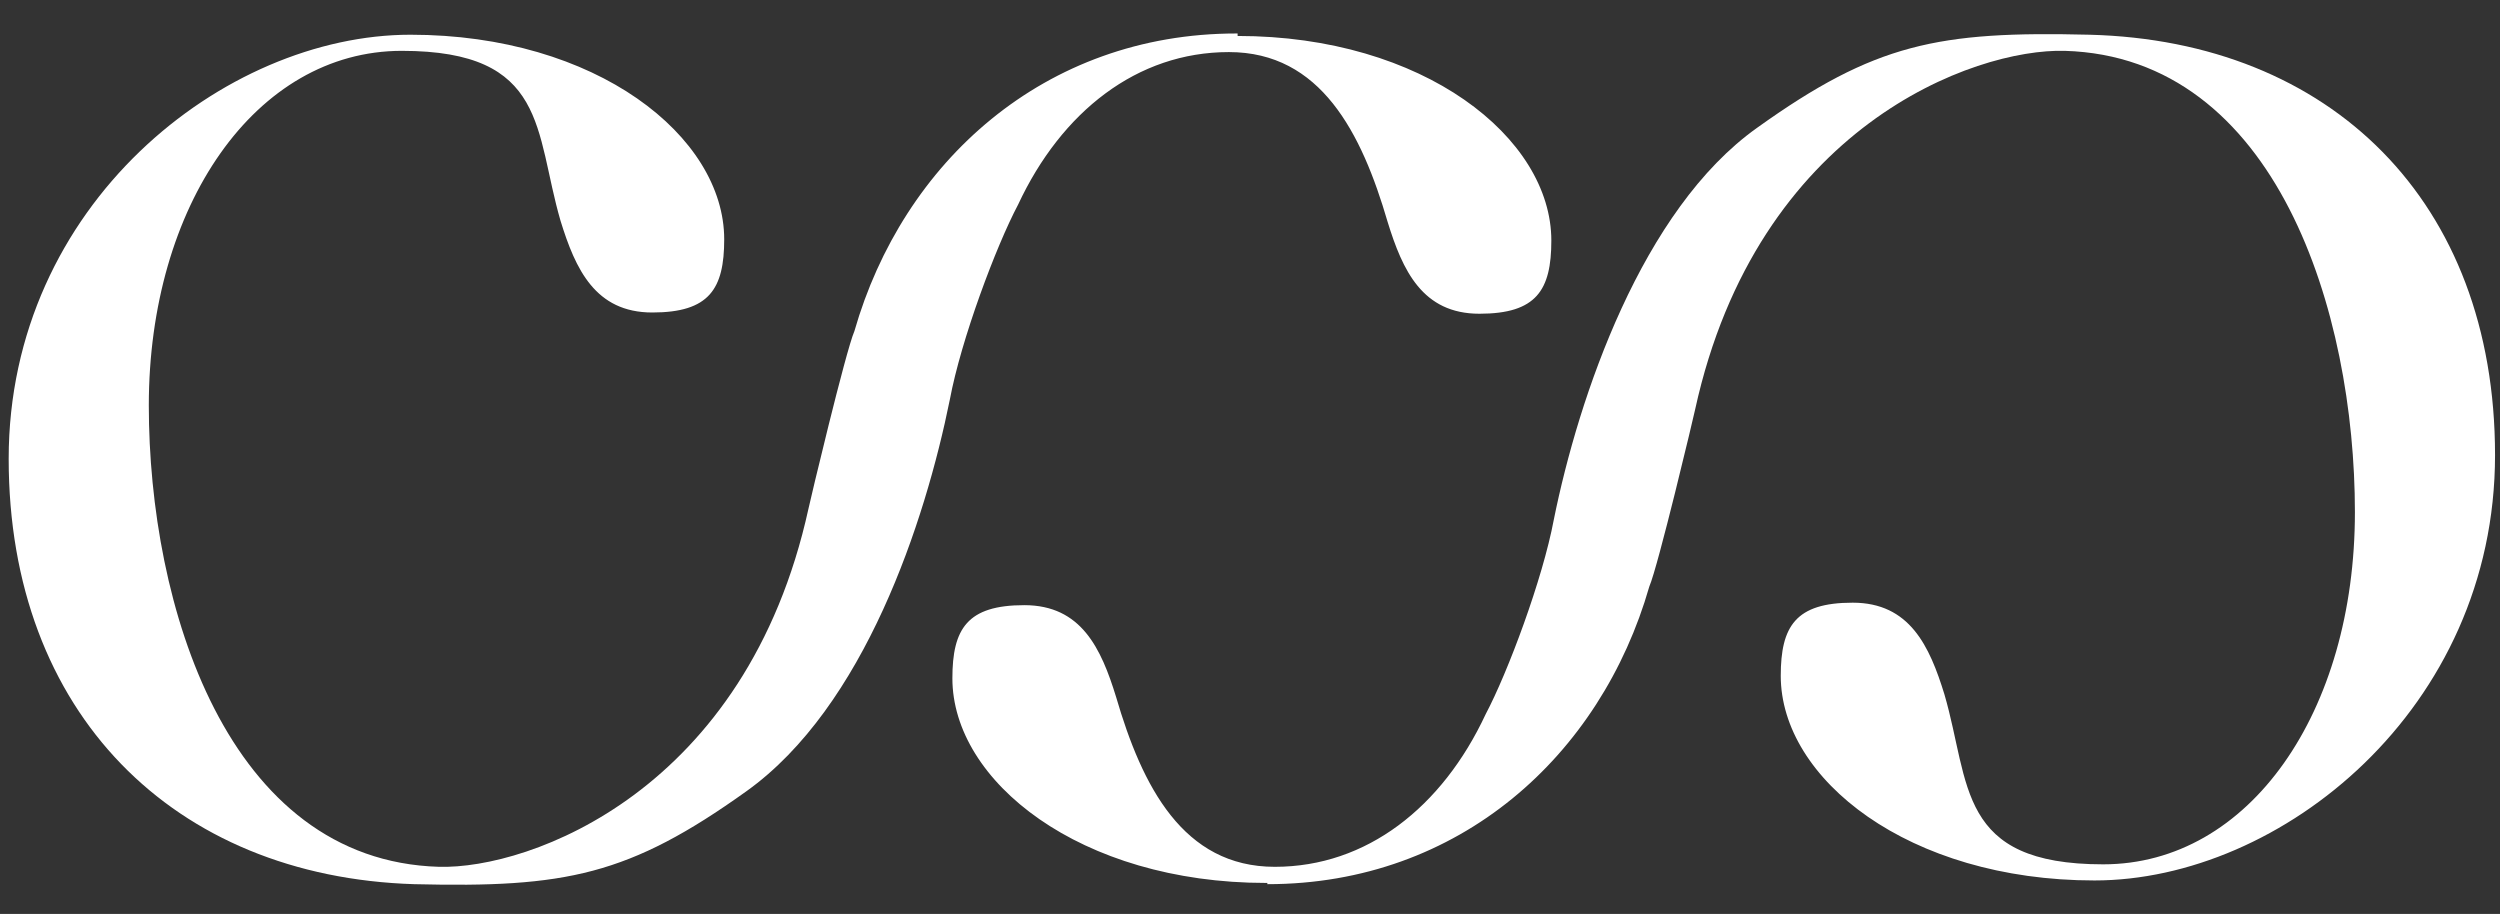
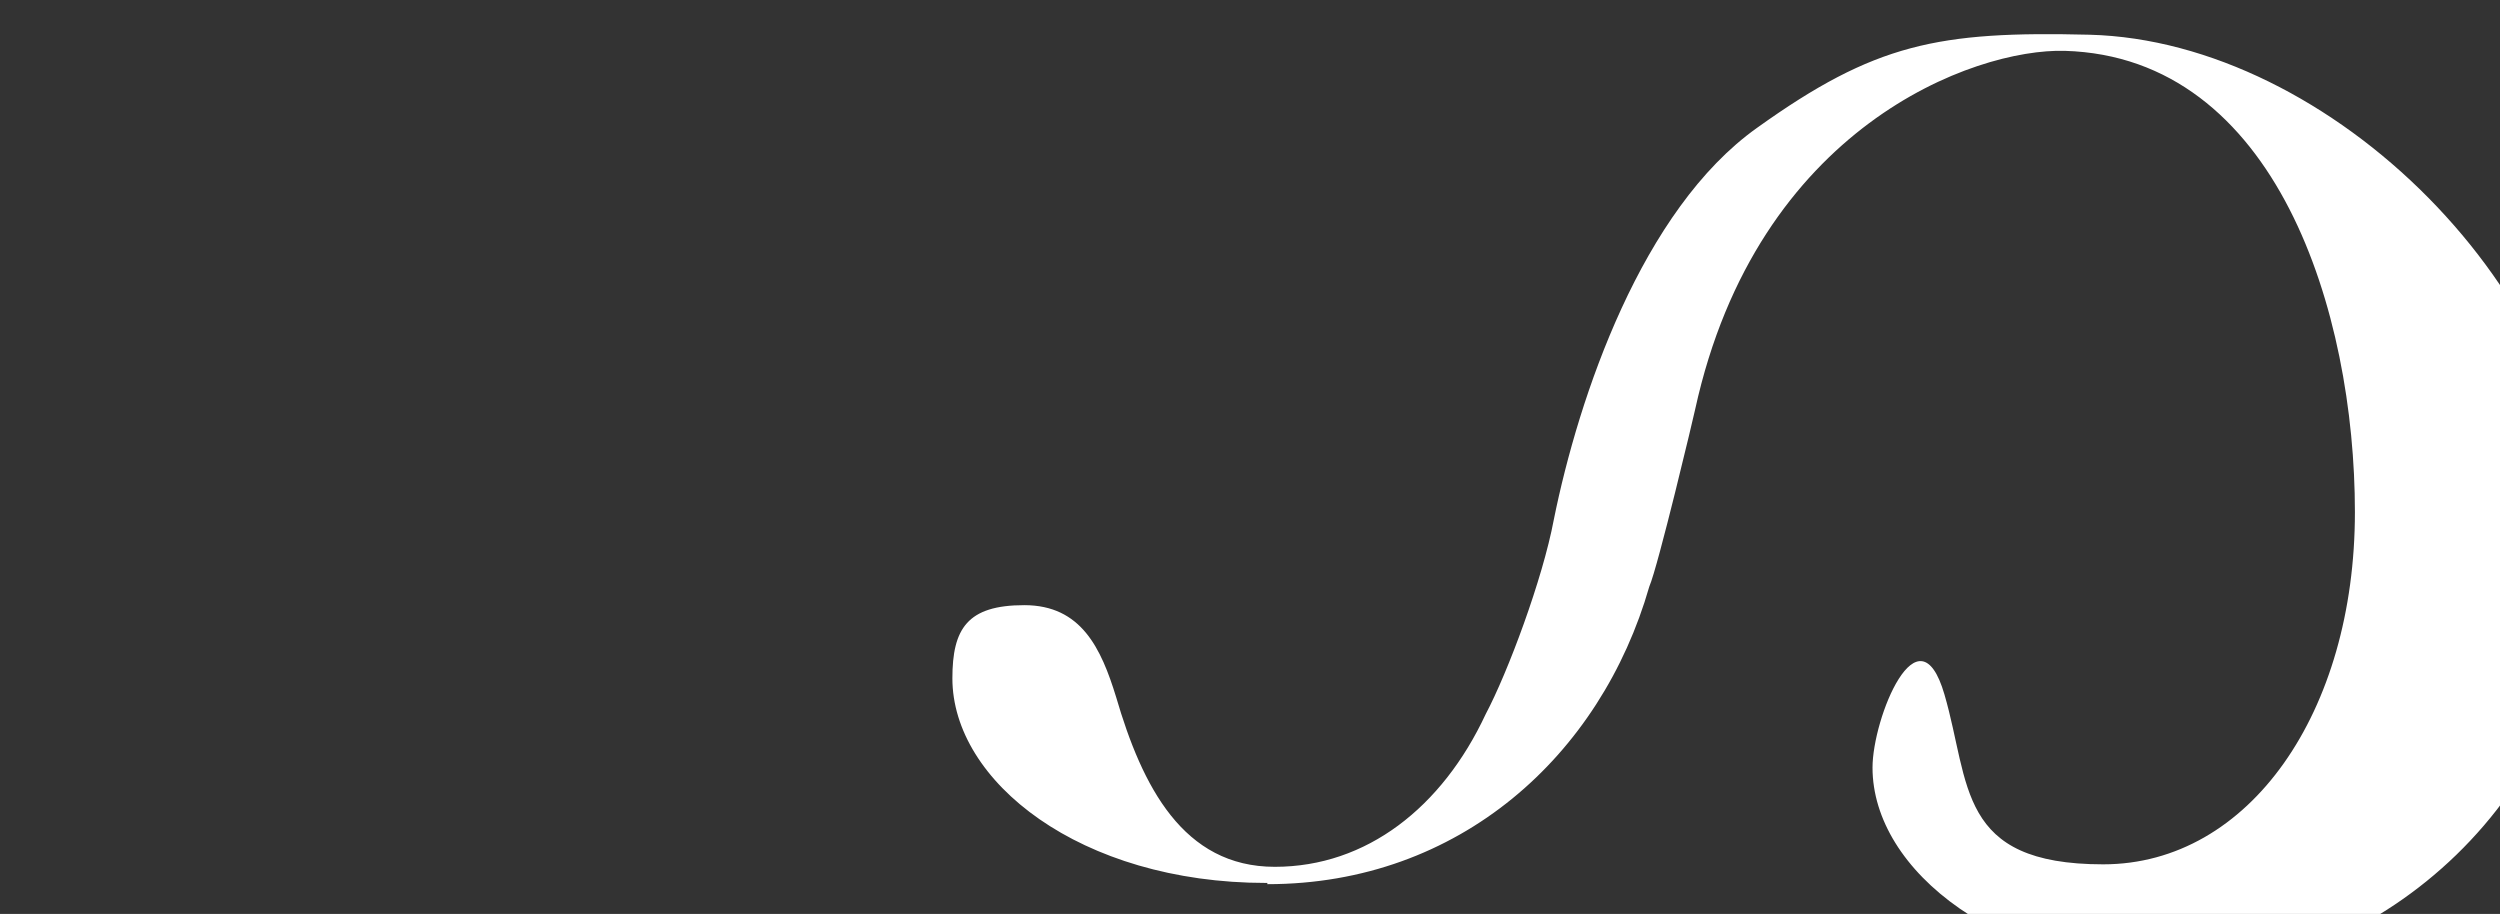
<svg xmlns="http://www.w3.org/2000/svg" version="1.1" viewBox="0 0 201.6 73.7">
  <rect x="0" y="0" width="201.6" height="73.7" fill="#333333" stroke="none" />
  <defs>
    <style>
      .cls-1 {
        fill: #fff;
      }
    </style>
  </defs>
  <g>
    <g id="Ebene_1">
      <g id="Ebene_1-2" data-name="Ebene_1">
-         <path class="cls-1" d="M99.7,2.7c-15.5,0-26.9,10.4-30.8,24-.7,1.6-3.6,13.8-3.7,14.3-5,22.8-22.5,29.1-29.8,28.9-17.1-.5-23.4-21.1-23.4-37.2S20.6,4.1,32.4,4.1s10.7,6.5,12.8,13.7c1.2,3.9,2.8,7.4,7.4,7.4s5.8-1.9,5.8-5.9c0-8.3-10.3-16.5-25.3-16.5S.7,16.5.7,37s13.3,33.7,32.7,34.3c12.2.3,17.3-.7,26.8-7.5,9.5-6.8,14.4-21.7,16.4-31.6.9-4.8,3.7-12.3,5.5-15.7,3.5-7.5,9.6-12.3,17-12.3s10.7,6.5,12.8,13.7c1.2,3.9,2.8,7.4,7.4,7.4s5.8-1.9,5.8-5.9c0-8.3-10.3-16.5-25.3-16.5v-.2Z" />
-         <path class="cls-1" d="M102.2,71.3c15.5,0,26.9-10.4,30.8-24,.7-1.6,3.6-13.8,3.7-14.3,5-22.8,22.5-29.1,29.8-28.9,17.1.5,23.4,21.1,23.4,37.2s-8.5,28.4-20.3,28.4-10.7-6.5-12.8-13.7c-1.2-3.9-2.8-7.4-7.4-7.4s-5.8,1.9-5.8,5.9c0,8.3,10.3,16.5,25.3,16.5s32.3-13.8,32.3-34.3S187.9,3.3,168.5,2.8c-12.2-.3-17.3.7-26.8,7.5-9.3,6.6-14.4,21.7-16.4,31.6-.9,4.8-3.7,12.3-5.5,15.7-3.5,7.5-9.6,12.3-17,12.3s-10.7-6.5-12.8-13.7c-1.2-3.9-2.8-7.4-7.4-7.4s-5.8,1.9-5.8,5.9c0,8.3,10.3,16.5,25.3,16.5h.1Z" />
+         <path class="cls-1" d="M102.2,71.3c15.5,0,26.9-10.4,30.8-24,.7-1.6,3.6-13.8,3.7-14.3,5-22.8,22.5-29.1,29.8-28.9,17.1.5,23.4,21.1,23.4,37.2s-8.5,28.4-20.3,28.4-10.7-6.5-12.8-13.7s-5.8,1.9-5.8,5.9c0,8.3,10.3,16.5,25.3,16.5s32.3-13.8,32.3-34.3S187.9,3.3,168.5,2.8c-12.2-.3-17.3.7-26.8,7.5-9.3,6.6-14.4,21.7-16.4,31.6-.9,4.8-3.7,12.3-5.5,15.7-3.5,7.5-9.6,12.3-17,12.3s-10.7-6.5-12.8-13.7c-1.2-3.9-2.8-7.4-7.4-7.4s-5.8,1.9-5.8,5.9c0,8.3,10.3,16.5,25.3,16.5h.1Z" />
      </g>
    </g>
  </g>
</svg>